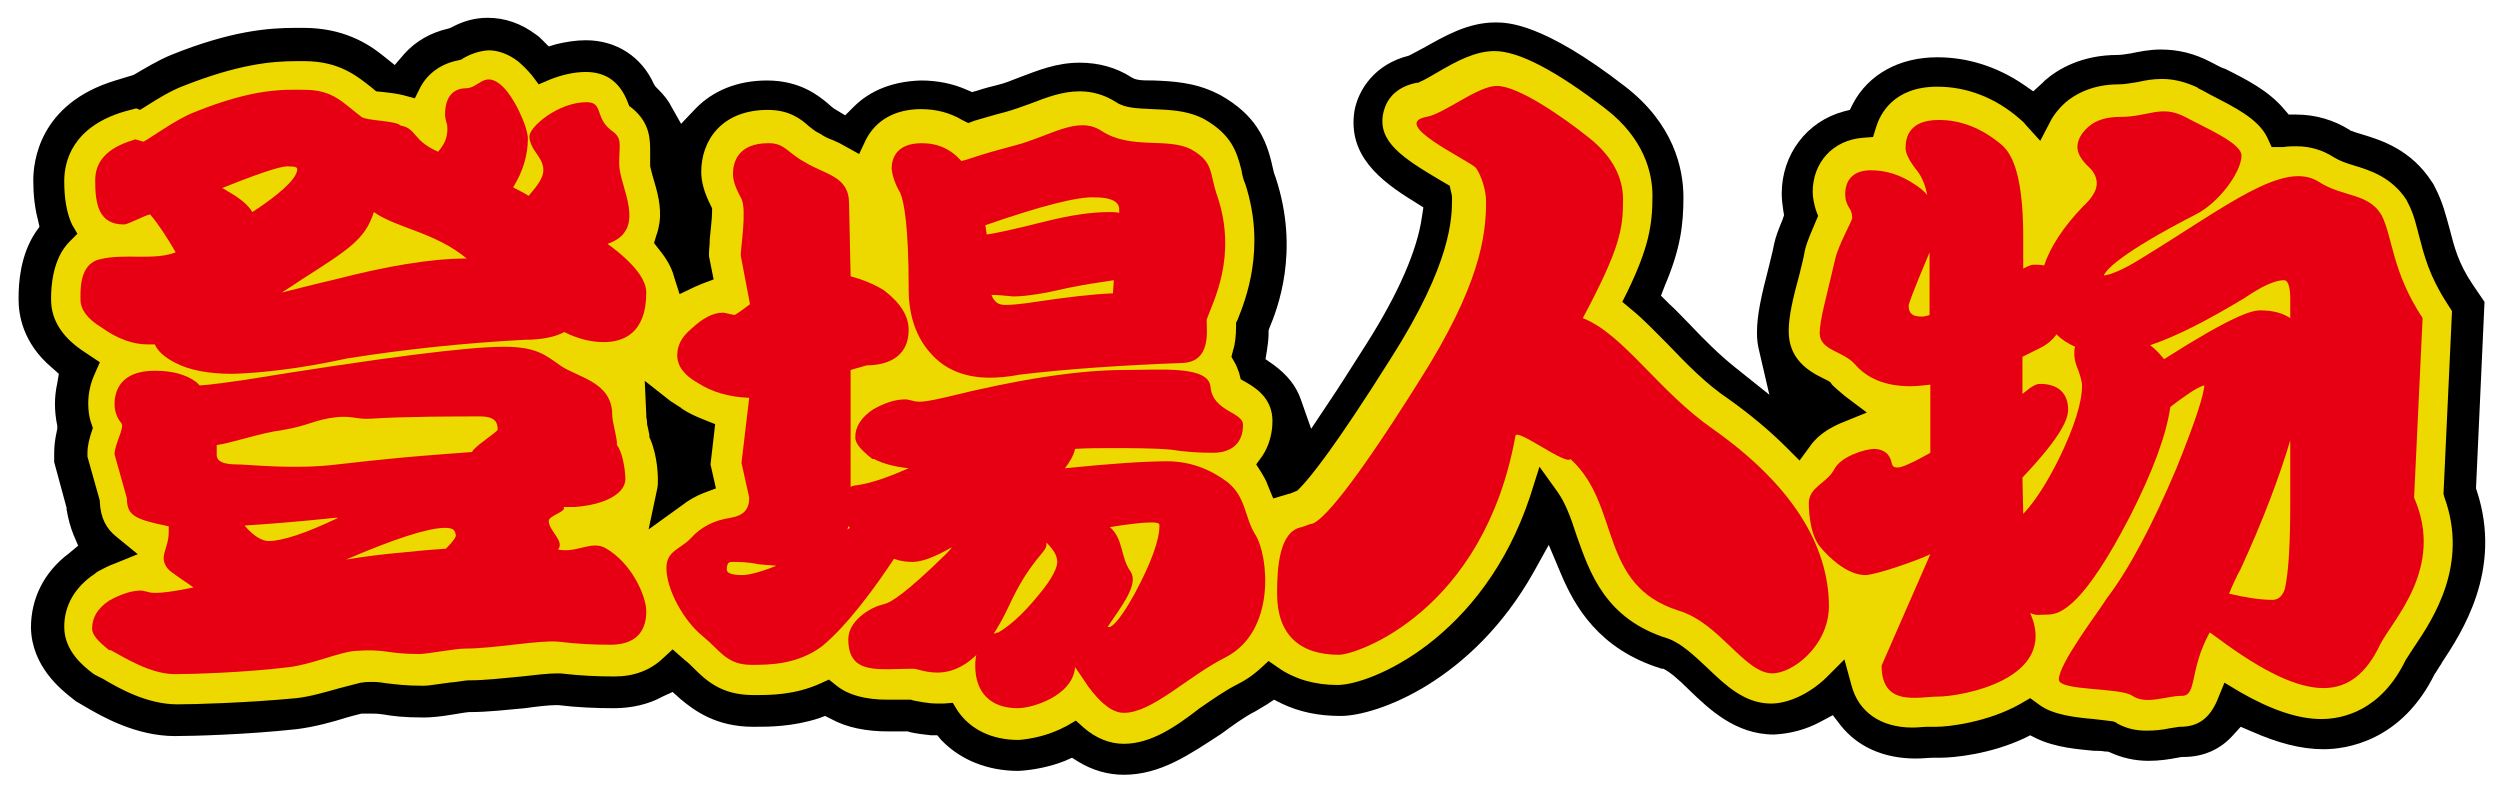
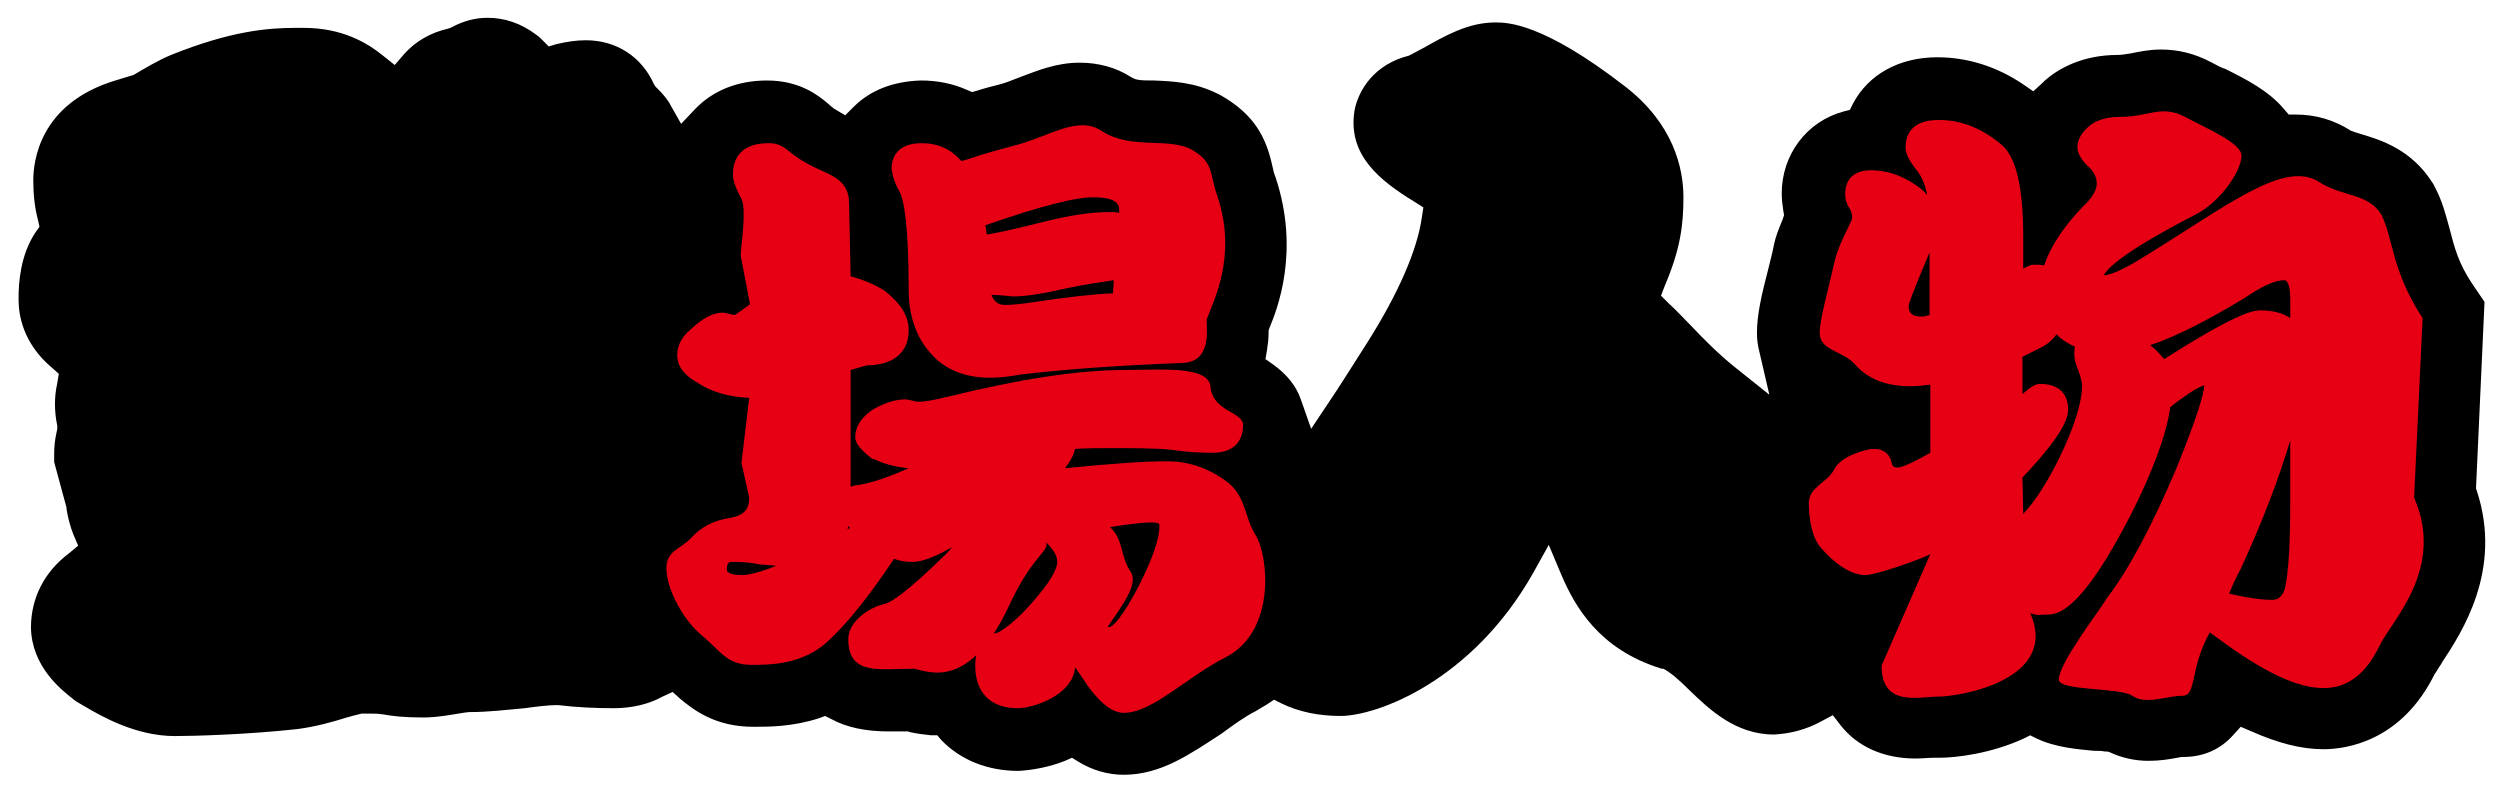
<svg xmlns="http://www.w3.org/2000/svg" version="1.1" id="レイヤー_1" x="0px" y="0px" viewBox="0 0 323 103" style="enable-background:new 0 0 323 103;" xml:space="preserve">
  <style type="text/css">
	.st0{fill:#EDD900;}
	.st1{fill:#E70014;}
</style>
  <g>
    <path d="M145.2,100.1c-2.1,0-4.1-0.6-5.9-1.7l-0.8-0.5l-0.9,0.4c-2,0.8-4.2,1.2-6,1.3c-4,0-7.5-1.4-10-4l-0.5-0.6l-0.8,0   c-0.9-0.1-1.8-0.2-2.7-0.4l-0.3-0.1l-0.7,0c-0.6,0-1.2,0-1.8,0c-2.9,0-5.4-0.5-7.4-1.6l-0.8-0.4l-0.8,0.3c-3.4,1.1-6.5,1.1-8.2,1.1   l-0.3,0c-4.8,0-7.6-2.1-9.4-3.6l-1-0.9L85.6,90c-1.8,1-4,1.5-6.3,1.5c-2.3,0-4.7-0.1-7.2-0.4l-0.1,0l-0.1,0c-1,0-2.7,0.2-4.1,0.4   c-2.2,0.2-4.8,0.5-7,0.5l-0.1,0l-0.1,0c-0.2,0-0.8,0.1-2,0.3c-1.8,0.3-2.9,0.4-3.9,0.4c-2.6,0-4.1-0.2-5.2-0.4   c-0.7-0.1-0.9-0.1-1.5-0.1c-0.3,0-0.5,0-0.9,0l-0.2,0l-0.2,0c-0.5,0.1-1.5,0.4-1.9,0.5c-1.9,0.6-4.1,1.2-6.4,1.5   C32,94.9,25,95.1,22.6,95.1c-5,0-9.4-2.5-11.6-3.8l-1.2-0.7l-0.5-0.4c-1.4-1.1-5.2-4.1-5.3-9.1c0-3.8,1.7-7.2,4.9-9.6l1.2-1   l-0.6-1.4c-0.4-1-0.7-2.1-0.9-3.3l0-0.2l-1.6-5.9l0-1.1c0-0.9,0.1-1.8,0.3-2.7l0.1-0.5L7.4,55c-0.2-0.9-0.3-1.9-0.3-2.8   c0-0.9,0.1-1.8,0.3-2.7l0.2-1.2l-0.9-0.8c-3.8-3.2-4.3-6.9-4.3-8.8l0-0.2c0-1.9,0.2-5.5,2.2-8.5l0.5-0.7l-0.2-0.9   c-0.4-1.5-0.6-3.2-0.6-5.1c0-2.3,0.7-9.9,10.6-12.9l2.3-0.7l0.2-0.1c1.2-0.7,3-1.8,4.7-2.5c7.7-3.1,12.5-3.5,16.1-3.5l1,0   c5,0,8.2,1.9,10.3,3.6L51,8.4l1.2-1.4c1.5-1.7,3.5-2.8,5.7-3.3l0.3-0.1l0.2-0.1c1.5-0.8,3-1.2,4.6-1.2c2.2,0,4.3,0.7,6.3,2.2   c0.3,0.2,0.5,0.4,0.8,0.7L70.9,6l1-0.3c1.3-0.3,2.5-0.5,3.8-0.5c3.9,0,7.2,2.1,8.8,5.7l0.2,0.3l0.3,0.3c0.7,0.7,1.3,1.4,1.7,2.2   l1.3,2.3l1.8-1.9c2.3-2.4,5.5-3.7,9.3-3.7c4.2,0,6.6,1.9,7.9,3c0.3,0.3,0.5,0.4,0.7,0.6l1.5,0.9l1.1-1.1c2.2-2.2,5.2-3.3,8.7-3.4   c2.1,0,4.1,0.4,5.9,1.2l0.7,0.3l0.7-0.2c0.9-0.3,1.7-0.5,2.5-0.7c0.9-0.2,1.9-0.6,2.9-1c2.4-0.9,4.8-1.9,7.8-1.9   c2.4,0,4.7,0.6,6.7,1.9l0.4,0.2l0.4,0.1c0.5,0.1,1.3,0.1,2.1,0.1c2.3,0.1,5.2,0.2,8.2,1.7l0.2,0.1l0.2,0.1c4.4,2.5,5.9,5.5,6.7,9.2   c0.1,0.5,0.2,0.9,0.4,1.4C168,32.5,165,40,164,42.4l-0.1,0.3l0,0.4c0,0.7-0.1,1.4-0.2,2.1l-0.2,1.2l1,0.7c1.8,1.3,3,2.8,3.6,4.6   l1.3,3.7l2.2-3.3c1.5-2.2,3.1-4.8,4.9-7.6c4.2-6.6,6.6-12.2,7.2-16.4l0.2-1.3l-1.1-0.7c-4.6-2.8-8.7-6.1-7.8-11.8   c0.5-2.7,2.6-6,7-7.1l0.2-0.1l0.2-0.1c0.4-0.2,1.1-0.6,1.5-0.8c2.7-1.5,5.7-3.3,9.3-3.3c1.5,0,6.1,0,16.8,8.3   c6.2,4.8,7.5,10.5,7.5,14.3c0,3.6-0.4,6.7-2.4,11.4l-0.5,1.3l1,1c1,0.9,1.9,1.9,2.8,2.8c1.8,1.9,3.7,3.8,5.7,5.4l4.5,3.6l-1.3-5.6   c-0.2-0.8-0.3-1.5-0.3-2.4c0-2.4,0.6-4.9,1.5-8.4c0.2-0.9,0.5-1.9,0.7-3c0.2-1,0.6-2,1.1-3.2l0.2-0.6l-0.1-0.6   c-0.1-0.7-0.2-1.4-0.2-2.2c0-5,3.2-9.3,8-10.6l0.8-0.2l0.4-0.8c2-3.8,6-6,10.9-6c3.9,0,7.7,1.2,11.1,3.5l1.3,0.9l1.2-1.1l0.3-0.3   c1.7-1.5,4.8-3.3,9.4-3.3c0.5,0,1-0.1,1.7-0.2c1-0.2,2.3-0.5,3.9-0.5c2.2,0,4.3,0.5,6.4,1.6l0.2,0.1c0.4,0.2,0.9,0.5,1.4,0.7   l0.3,0.1c2.6,1.3,5.6,2.8,7.6,5.2l0.6,0.7l0.9,0c2.6,0,4.9,0.7,7,2l0.1,0.1l0.1,0c0.2,0.1,0.5,0.2,1.5,0.5c2.3,0.7,6.2,1.9,8.9,6.1   l0.2,0.3l0.2,0.4c1,1.9,1.4,3.6,1.9,5.4c0.6,2.3,1.1,4.4,3,7.2L321,39l-1.1,24.1l0.1,0.3c3.4,10.3-2,18.4-4.5,22.2l-0.1,0.2   c-0.3,0.4-0.5,0.8-0.7,1.1l-0.1,0.1c-4.3,8.8-11.5,9.8-14.4,9.8c-2.9,0-5.9-0.8-9.3-2.3l-1.4-0.6l-1,1.1c-1.6,1.8-3.8,2.8-6.4,2.8   l-0.1,0l-0.1,0c-0.2,0-0.4,0.1-0.6,0.1c-1,0.2-2.3,0.4-3.7,0.4c-1.8,0-3.5-0.4-5-1.1l-0.3-0.1l-0.3,0c-0.5-0.1-1.1-0.1-1.5-0.1   c-2-0.2-4.9-0.4-7.4-1.6l-0.8-0.4l-0.8,0.4c-4.3,2-8.9,2.5-10.9,2.5c-0.1,0-0.3,0-0.5,0l-0.3,0c-0.6,0-1.4,0.1-2.3,0.1   c-4.1,0-7.5-1.5-9.7-4.3l-1-1.3l-1.5,0.8c-2,1.1-4.1,1.6-6.1,1.7c-5,0-8.4-3.3-10.9-5.7c-1.6-1.6-2.6-2.4-3.4-2.8l-0.1,0l-0.1,0   c-8.2-2.5-11.3-8.2-13-12.2l-1.6-3.8l-2,3.6c-7.9,14-20.2,18.5-24.9,18.5c-2.8,0-5.3-0.5-7.6-1.6l-1-0.5l-0.9,0.6   c-0.5,0.3-1,0.6-1.5,0.9c-1.4,0.7-2.9,1.8-4.4,2.9C153.8,97.4,150,100.1,145.2,100.1z" />
-     <path class="st0" d="M145.2,96.1c-1.8,0-3.6-0.7-5.2-2.1l-1-0.9l-1.2,0.7c-2.4,1.3-4.8,1.7-6.2,1.8c-3.4,0-6.2-1.3-7.9-3.8l-0.6-1   l-1.2,0.1c-0.2,0-0.5,0-0.7,0c-1.4,0-2.6-0.3-3.2-0.4l-0.3-0.1l-1.3,0c-0.6,0-1.1,0-1.7,0c-2.9,0-5.1-0.6-6.6-1.8l-1-0.8l-1.1,0.5   c-3.3,1.5-6.5,1.5-8.4,1.5l-0.3,0c-4.1,0-6.1-1.9-7.7-3.5c-0.4-0.4-0.7-0.7-1.1-1l-1.6-1.4l-1.3,1.2c-1.6,1.5-3.7,2.3-6.2,2.3   c-2.2,0-4.5-0.1-7-0.4l-0.1,0l-0.3,0c-1.1,0-2.9,0.2-4.6,0.4c-2.2,0.2-4.7,0.5-6.8,0.5l-0.1,0c-0.4,0-1.3,0.2-2.5,0.3   c-1.6,0.2-2.6,0.4-3.3,0.4c-2.3,0-3.6-0.2-4.6-0.3c-0.7-0.1-1.2-0.2-2-0.2c-0.4,0-0.9,0-1.4,0.1l-0.1,0c-0.4,0.1-1.2,0.3-2.7,0.7   c-1.8,0.5-3.8,1.1-5.6,1.3c-6.3,0.6-13.1,0.8-15.4,0.8c-3.9,0-7.6-2.1-9.6-3.3l-1-0.5l-0.3-0.2c-1.2-0.9-3.7-2.9-3.7-6   c0-2.8,1.4-5.2,4-6.9l0.1-0.1l0.3-0.2c0.6-0.3,1.3-0.7,1.9-0.9l3.2-1.3l-2.7-2.2c-1.4-1.1-2.1-2.5-2.2-4.5l0-0.2l-1.6-5.7l0-0.5   c0-1,0.3-2,0.5-2.6l0.2-0.6l-0.2-0.6c-0.3-0.8-0.4-1.7-0.4-2.6c0-1.3,0.3-2.6,0.8-3.7l0.7-1.6l-1.8-1.2c-3-1.9-4.5-4.2-4.5-6.9   l0-0.2c0-1.5,0.2-5.1,2.4-7.3l1-1L9.3,29c-0.7-1.5-1-3.4-1-5.6c0-2.5,1-7,7.8-9l1.5-0.4l0.5,0.2l0.8-0.5c1.4-0.9,3.2-2,4.8-2.6   c7.1-2.8,11.4-3.2,14.6-3.2l1,0c4.5,0,6.8,1.9,8.7,3.4l0.6,0.5l1,0.1c0.9,0.1,1.7,0.2,2.5,0.4l1.5,0.4l0.7-1.4   c1-1.9,2.8-3.1,4.9-3.5l0.4-0.1l0.3-0.2c0.7-0.4,1.8-0.9,3.2-1c1.3,0,2.6,0.5,3.8,1.4c0.6,0.5,1.2,1.1,1.8,1.8l0.9,1.2l1.4-0.6   c1.5-0.6,3.1-1,4.7-1c2.6,0,4.4,1.3,5.4,3.9l0.2,0.5l0.4,0.3c2.4,2,2.3,4.2,2.3,5.9c0,0.4,0,0.8,0,1.2l0,0.2l0,0.2   c0.1,0.3,0.2,0.9,0.4,1.5c0.5,1.7,1.1,3.7,0.8,5.8c-0.1,0.6-0.2,1.1-0.4,1.6l-0.3,1l0.7,0.9c0.9,1.1,1.6,2.3,1.9,3.5l0.7,2.2l2.1-1   c0.3-0.1,0.5-0.2,0.7-0.3l1.6-0.6l-0.6-3l0-0.4c0-0.5,0.1-1,0.1-1.8c0.1-1.2,0.3-2.6,0.3-3.5l0-0.5l-0.2-0.4   c-0.8-1.6-1.2-3-1.2-4.3c0-4,2.6-8,8.6-8c2.8,0,4.3,1.2,5.3,2.1c0.4,0.3,0.7,0.6,1.3,0.9l0.2,0.1c0.4,0.3,1,0.6,1.6,0.8   c0.5,0.2,1.1,0.5,1.6,0.8l1.8,1l0.9-1.9c1.3-2.5,3.8-3.9,7.1-3.9c2,0,3.8,0.5,5.3,1.4l0.8,0.4l0.8-0.3c1.4-0.4,2.7-0.8,3.9-1.1   c1.1-0.3,2.2-0.7,3.3-1.1c2.1-0.8,4.1-1.6,6.4-1.6c1.7,0,3.3,0.5,4.7,1.4c1.2,0.8,2.8,0.8,4.7,0.9c2,0.1,4.3,0.1,6.5,1.2l0.2,0.1   c3.5,2,4.2,4.2,4.8,6.6c0.1,0.6,0.2,1.1,0.5,1.8c2.7,8.3,0,15-1,17.5l-0.2,0.4l0,0.4c0,1.2-0.1,2.3-0.4,3.2l-0.2,0.8l0.4,0.7   c0.3,0.5,0.4,0.9,0.6,1.4l0.2,0.8l0.7,0.4c1.6,0.9,3.4,2.3,3.4,5c0,1.7-0.5,3.3-1.3,4.5l-0.8,1.1l0.7,1.1c0.3,0.5,0.6,1,0.8,1.6   l0.7,1.7l1.7-0.5c0.1,0,0.2-0.1,0.3-0.1l0.1,0l1-0.4l0.3-0.3c1.3-1.3,4.5-5.2,11.8-16.8c7.9-12.4,7.9-18.2,7.9-20.7   c0-0.2,0-0.4-0.1-0.7l-0.2-0.9l-1.2-0.7c-4.9-2.9-8.1-5-7.4-8.6c0.2-1,0.9-3.3,4.3-4l0.2,0l0.2-0.1c0.5-0.2,1.4-0.7,2.4-1.3   c2.4-1.4,4.8-2.7,7.3-2.7c3.1,0,7.9,2.5,14.4,7.5c4.9,3.8,6,8.2,6,11.2c0,3.8-0.5,6.7-3.2,12.3l-0.7,1.4l1.2,1   c1.6,1.3,3.1,2.9,4.7,4.5c2.4,2.5,4.9,5.1,7.9,7.1c2.8,2,5.3,4.1,7.4,6.2l1.7,1.7l1.4-1.9c1.1-1.6,2.9-2.5,4.1-3l3.2-1.3l-2.8-2.1   c-0.6-0.5-1.2-1-1.7-1.5l-0.2-0.3l-0.3-0.2c-0.2-0.1-0.4-0.2-0.6-0.3c-2.1-1-4.5-2.6-4.5-6.1c0-1.9,0.5-4.1,1.4-7.4   c0.2-0.9,0.5-1.9,0.7-3.1c0.3-1.2,0.9-2.5,1.4-3.7l0.3-0.7l-0.3-0.8c-0.2-0.7-0.4-1.5-0.4-2.3c0-3.8,2.6-6.7,6.5-7l1.3-0.1l0.4-1.3   c0.5-1.6,2.2-5.2,7.9-5.2c3.8,0,7.5,1.4,10.7,4.2c0.2,0.2,0.5,0.4,0.7,0.7l1.9,2.1l1.3-2.5c0.4-0.8,1.1-1.7,1.9-2.4l0.1-0.1   c1.2-1,3.4-2.3,6.8-2.3c0.9,0,1.7-0.2,2.5-0.3c0.9-0.2,1.9-0.4,3.1-0.4c1.6,0,3.1,0.4,4.6,1.1l0.1,0.1c0.4,0.2,1,0.5,1.5,0.8   l0.2,0.1c2.9,1.5,6,3,7.2,5.4l0.6,1.3L295,19c0.6-0.1,1.2-0.1,1.7-0.1c1.8,0,3.4,0.5,4.8,1.4c0.8,0.5,1.7,0.8,2.7,1.1   c2,0.6,4.8,1.5,6.7,4.4l0.1,0.2l0.1,0.2c0.8,1.5,1.1,3,1.5,4.5c0.6,2.3,1.3,5,3.5,8.4l0.7,1.1l-1.1,23.6l0.1,0.4   c3.2,8.7-1.4,15.7-3.9,19.4c-0.6,0.9-0.9,1.4-1.1,1.7c-3.2,6.6-8.2,7.6-10.9,7.6c-3,0-6.5-1.2-10.5-3.5l-2-1.2l-0.9,2.2   c-1,2.4-2.5,3.5-4.8,3.5l-0.1,0c-0.2,0-0.5,0.1-1.3,0.2c-0.9,0.2-1.9,0.3-3,0.3c-1.4,0-2.6-0.3-3.7-0.9l-0.3-0.2l-0.3-0.1   c-0.7-0.1-1.7-0.2-2.5-0.3c-2.2-0.2-5.3-0.5-7.1-1.9l-1.1-0.8l-1.2,0.7c-4.2,2.4-9.3,3-10.9,3c-0.3,0-0.6,0-0.9,0l-0.2,0   c-0.6,0-1.3,0.1-2,0.1c-4.1,0-7-2-7.9-5.5l-0.9-3.3l-2.4,2.4c-2.1,2-4.8,3.3-7.1,3.3c-3.4,0-5.9-2.4-8.2-4.6   c-1.7-1.6-3.4-3.2-5.1-3.8c-8.1-2.5-10.1-8.5-11.8-13.3c-0.8-2.5-1.5-4.3-2.5-5.7l-2.3-3.2l-1.2,3.8c-6.1,18.4-20.6,24.4-24.9,24.4   c-3,0-5.6-0.8-7.6-2.2l-1.3-0.9l-1.2,1.1c-0.9,0.8-1.8,1.4-2.8,1.9c-1.6,0.8-3.3,2-4.9,3.1C151.9,93.9,148.7,96.1,145.2,96.1z    M83.5,53.6l0,0.1l0,0.1l0,0c0,0.2,0.1,0.5,0.1,0.8l0,0.2c0.1,0.4,0.2,0.9,0.3,1.4l0,0.3l0.1,0.2c1,2.3,1,5,1,5.3   c0,0.4,0,0.8-0.1,1.2l-1.1,5.2l4.3-3.1c0.9-0.7,1.8-1.2,2.8-1.6l1.6-0.6l-0.7-3.1l0.6-5.2l-1.5-0.6c-1-0.4-1.9-0.8-2.8-1.4   l-0.1-0.1c-0.5-0.3-0.9-0.6-1.4-0.9l-3.3-2.6L83.5,53.6z" />
    <g>
-       <path class="st1" d="M22.6,87.1c-3.2,0-6.6-2.2-8.3-3.1l-0.1,0l-0.1,0c-1.5-1.2-2.2-2-2.2-2.8c0-1.4,0.7-2.6,2.2-3.6l0,0l0,0    c1.6-0.9,3-1.3,4.1-1.3c0.2,0,0.6,0.1,1,0.2c0.3,0.1,0.7,0.1,1,0.1c0.8,0,2.4-0.2,4.8-0.7c-0.5-0.4-2.9-1.9-3.3-2.4    c-1.3-1.6,0.1-2.5,0.1-4.8c0-0.2,0-0.5,0-0.7c-4.4-0.9-5.4-1.4-5.4-3.6l-1.6-5.7c0-1.3,1.3-3.4,0.9-4c-0.6-0.7-0.9-1.6-0.9-2.5    c0-1.6,0.7-4.3,5.2-4.3c2.3,0,4.1,0.5,5.4,1.5l0,0l0,0c0.1,0.1,0.3,0.3,0.4,0.4c1.6-0.1,3.5-0.4,5.7-0.7    c17.9-2.9,28.9-4.3,33.6-4.3c4.1,0,5.3,1,7.4,2.5c2.3,1.5,6.6,2.1,6.6,6.3c0,1,0.7,3.1,0.6,3.9c0.7,0.8,1.1,3.2,1.1,4.4    c0,1.8-2.5,3.3-6.5,3.6l-0.1,0l-1.4,0c0.5,0.6-1.9,1.1-1.9,1.8c0,1.3,2.1,2.6,1.2,3.7c2.4,0.5,4.3-1.2,6.1-0.2    c3.4,1.9,5.3,6.2,5.3,8.2c0,2.8-1.6,4.3-4.6,4.3c-2.1,0-4.4-0.1-6.8-0.4c-2.7-0.2-8.2,0.9-12.1,0.9c-1.1,0-4.9,0.7-5.8,0.7    c-4.3,0-4.3-0.7-8.3-0.4c-1.9,0.1-5.8,1.8-8.6,2.1C31.6,86.9,24.8,87.1,22.6,87.1z M57.5,68.2c-2.2,0-6.5,1.4-12.8,4.1    c2.4-0.4,4.8-0.7,7.1-0.9c2-0.2,3.9-0.4,5.8-0.5c1.2-1.2,1.3-1.6,1.3-1.7C58.8,68.6,58.7,68.2,57.5,68.2z M31.6,67.9    c1.1,1.3,2.2,2,3.1,2c1.8,0,4.8-1,9-3c-0.1,0-0.2,0-0.4,0C38.6,67.4,34.7,67.7,31.6,67.9z M28,57.5c0,0.4,0,0.8,0,1.2    c0,0.4,0,1.3,2.6,1.3c1.4,0,7.5,0.7,13,0c5.3-0.6,8.4-0.9,10.9-1.1c2.2-0.2,4-0.3,6.5-0.5c0.1-0.6,3.3-2.6,3.3-2.9    c0-0.9-0.3-1.7-2.3-1.7c-2.7,0-9.7,0-14.2,0.3c-1.7,0.1-2.3-0.4-4.3-0.2c-2.9,0.3-3.5,1.1-7.2,1.7C33.8,55.9,29.7,57.3,28,57.5z     M30,48.3c-3.1,0-5.6-0.5-7.3-1.4c-1.4-0.7-2.3-1.5-2.7-2.4c-0.3,0-0.6,0-0.9,0c-1.9,0-3.9-0.7-6-2.2c-1.8-1.1-2.7-2.3-2.7-3.6    c0-1.1-0.2-4.6,2.5-5.2c3.2-0.8,7,0.2,9.8-0.9c-1.1-1.9-2.2-3.6-3.3-4.9c-0.7,0.1-2.8,1.3-3.4,1.3c-3.3,0-3.7-2.7-3.7-5.7    c0-2.5,1.6-4.2,4.9-5.2l0.3-0.1l1,0.3c0.3,0,4.2-2.9,6.6-3.8c7.9-3.2,11.7-2.9,14.2-2.9c3.8,0,5,1.7,7.4,3.5l0,0    c0.6,0.5,4.6,0.5,5,1.1c2.2,0.4,1.5,1.9,4.9,3.4c0.8-0.9,1.2-1.8,1.2-2.9c0-0.3,0-0.5-0.1-0.8c-0.1-0.4-0.2-0.7-0.2-1.1    c0-3.1,1.9-3.4,2.7-3.4c1.6,0,2.3-2.1,4.3-0.6c1.8,1.3,3.7,5.6,3.7,7.1c0,2.1-0.6,4.2-1.9,6.3c0.7,0.4,1.4,0.7,2,1.1    c0.2-0.2,0.3-0.4,0.5-0.6l0,0c1.2-1.4,1.4-2.2,1.4-2.7c0-0.6-0.2-1.2-0.7-1.9c-0.8-1.1-1.1-1.8-1.1-2.5c0-1.2,3.7-4.4,7.4-4.4    c2.1,0,1.1,1.9,3,3.5c1.7,1.2,1.2,1.6,1.2,4.5c0,2.9,3.8,8.5-1.5,10.3c3.4,2.5,5,4.6,5,6.3c0,5.3-3,6.4-5.5,6.4    c-1.6,0-3.3-0.4-5.1-1.3c-1.1,0.6-2.8,1-5.1,1c-7.6,0.4-15.3,1.2-22.9,2.4C38.5,47.7,33.5,48.2,30,48.3z M48.3,27.4    c-1.1,3.5-3.2,4.8-9.3,8.7c-0.9,0.6-1.8,1.2-2.6,1.7c2-0.5,4.3-1.1,6.9-1.7c6.6-1.7,12.3-2.7,17-2.7C56.2,30,51.3,29.5,48.3,27.4z     M28.7,24.3c0.3,0.1,0.5,0.3,0.7,0.4c1.6,0.9,2.7,1.8,3.2,2.7c0.3-0.2,0.6-0.4,0.9-0.6c4.4-3,4.9-4.4,4.9-4.9c0-0.2,0-0.4-1.1-0.4    C36.8,21.4,34.9,21.8,28.7,24.3z" />
      <path class="st1" d="M145.2,92.1c-1.4,0-2.9-1.1-4.6-3.4c-0.6-0.9-1.2-1.8-1.7-2.5c-0.3,3.7-5.5,5.3-7.4,5.3c-3.5,0-5.5-2-5.5-5.5    c0-2.5,1.2-3.6,2.2-4.1l0.1,0l0.7-0.2c1.4-0.8,3.1-2.3,5-4.6c2.3-2.7,2.6-4,2.6-4.5c0-0.8-0.5-1.6-1.4-2.5c0,0.1,0,0.2,0,0.3    c0,1-2.1,1.9-4.9,8c-5.4,11.5-11,8-12.3,8c-4.4,0-8.4,0.9-8.4-3.8c0-2.5,3-4.1,4.1-4.4l0,0l0.7-0.2c0.7-0.2,2.6-1.3,7.7-6.3    c0.3-0.3,0.7-0.7,0.9-1c-2.3,1.3-3.9,1.9-5.1,1.9c-0.8,0-1.6-0.1-2.4-0.4c-2.3,3.5-6,8.6-9.3,11.3c-3.2,2.4-6.9,2.4-9.1,2.4    c-3.2,0-4-1.8-6.3-3.7c-2.4-1.9-4.7-6-4.7-8.8c0-2.2,1.7-2.4,3.1-3.8c1.3-1.5,3.1-2.4,5.2-2.7c1.7-0.3,2.4-1.1,2.4-2.6l-1-4.5    l1-8.4c-2.7-0.1-4.9-0.8-6.6-1.9c-1.8-1-2.7-2.2-2.7-3.6c0-1.3,0.6-2.4,1.8-3.4c1.5-1.4,2.8-2.1,4.1-2.1l0.1,0l1.4,0.3    c0.2-0.1,0.7-0.4,2-1.4l-1.2-6.3c0-1,0.8-5.9,0.1-7.3c-0.7-1.3-1.1-2.3-1.1-3.2c0-1.5,0.6-4,4.6-4c2.1,0,2.4,1.2,4.6,2.4    c2.7,1.7,5.8,1.8,5.8,5.4l0.2,9.4c1.5,0.4,3,1,4.3,1.8l0,0c2.1,1.6,3.2,3.3,3.2,5.1c0,3.9-3.3,4.6-5.4,4.6l-2.1,0.6l0,3l0,12.1    c0.2-0.1,0.5-0.2,0.8-0.2c2-0.3,4.2-1.1,6.7-2.2c-1.9-0.2-3.3-0.6-4.5-1.2l-0.1,0l-0.1,0c-1.5-1.2-2.2-2-2.2-2.8    c0-1.4,0.8-2.6,2.3-3.6l0,0c1.6-0.9,2.9-1.3,4.2-1.3c0.2,0,0.6,0.1,1,0.2c0.3,0.1,0.6,0.1,0.9,0.1c0.4,0,1.3-0.1,3.4-0.6    c9.3-2.3,17-3.5,23.1-3.5c4.5,0,10.8-0.6,11,2.2c0.3,3.2,4.2,3.2,4.2,4.9c0,2.3-1.4,3.6-3.9,3.6c-1.7,0-3.6-0.1-5.4-0.4    c-2.2-0.2-4.9-0.2-8-0.2c-1.4,0-2.9,0-4.4,0.1c-0.2,0.9-0.7,1.7-1.3,2.5c5.9-0.6,10.3-0.9,13.2-0.9c2.8,0,5.4,0.9,7.8,2.7    c2.4,1.9,2.2,4.6,3.6,6.8c1.7,2.7,2.7,12.4-3.8,15.8C153.4,87.4,148.9,92.1,145.2,92.1z M143.1,81c0.1,0,0.2,0,0.3,0    c0,0,0.9-0.1,3.2-4.3c2.1-3.9,3.2-6.9,3.2-8.8c0-0.2,0-0.4-1.1-0.4c-1,0-2.8,0.2-5.3,0.6c1.8,1.6,1.3,3.8,2.7,5.8    C147.1,75.5,145,78.2,143.1,81z M94.6,72.6c-0.3,0-0.7,0-0.7,1c0,0.6,1.2,0.7,2,0.7c0.6,0,1.9-0.2,4.4-1.2    c-0.7-0.1-1.5-0.1-2.3-0.2C96.6,72.6,95.4,72.6,94.6,72.6z M109.6,68c0,0.1-0.1,0.3-0.1,0.4c0.1-0.1,0.2-0.1,0.3-0.2    C109.7,68.1,109.7,68,109.6,68z M127.9,48.8c-3.3,0-5.9-1.1-7.7-3.2c-1.8-2-2.8-4.8-2.8-8.2c0-8.2-0.6-11.4-1.1-12.5    c-0.7-1.2-1-2.2-1.1-3.1c0-1.2,0.5-3.3,3.9-3.3c2.1,0,3.8,0.8,5.1,2.3c0.6-0.1,1.3-0.4,2.3-0.7c1.6-0.5,3.1-0.9,4.6-1.3    c4.6-1.2,8.1-3.9,11.2-1.9c3.8,2.5,8.5,0.8,11.6,2.4c3,1.7,2.3,3,3.4,6.1c2.6,7.8-0.6,13.6-1.4,15.9c0,1.5,0.6,5.5-3.2,5.6    c-8,0.3-15.1,0.8-20.9,1.5C130.2,48.7,128.9,48.8,127.9,48.8z M128.1,38.1c0.4,1.1,1.1,1.3,1.8,1.3c0.7,0,2-0.1,3.9-0.4    c4-0.6,7.4-1,10-1.1c0-0.5,0.1-1.1,0.1-1.7c-2,0.3-4,0.6-5.9,1c-3,0.7-5.4,1.1-7.1,1.1C129.8,38.2,128.9,38.1,128.1,38.1z     M127.3,29.1c0.1,0.4,0.1,0.8,0.2,1.2c0.8-0.1,2.8-0.5,7.6-1.7c3.2-0.8,5.9-1.2,8.2-1.2c0.4,0,0.9,0,1.3,0.1l0-0.4    c0-0.4,0-1.6-3.2-1.6C139.2,25.4,134.5,26.6,127.3,29.1C127.3,29.1,127.3,29.1,127.3,29.1z" />
-       <path class="st1" d="M229,87c-3.6,0-6.8-6.5-12.1-8.1c-10.5-3.3-7.4-13.6-14-19.6c-0.5,0.9-6.9-4-7.1-3    c-4.1,22.7-20.5,28.3-22.8,28.3c-5.2,0-8-2.7-8-7.9c0-3.5,0.3-8.1,3.2-8.6l1.1-0.4l0.1,0c0.8-0.1,3.7-2.1,14.1-18.7    c7.6-12,8.5-18.4,8.5-22.9c0-1.4-0.5-3.2-1.3-4.4c-1.1-1.1-11.2-5.7-6.4-6.6c2.3-0.4,6.6-4,9.1-4c2.7,0,8.4,3.9,11.9,6.7    c2.9,2.3,4.4,5,4.4,8c0,3.8-0.4,6.3-5.2,15.3c5.3,2.1,9.7,9.4,16.9,14.4c9.9,7,14.9,14.8,14.9,22.9C236.2,83.6,231.5,87,229,87z" />
      <path class="st1" d="M300.2,88.9c-3.4,0-7.8-2.1-13.6-6.4c-0.4-0.3-0.7-0.5-1.1-0.8c-2.7,4.9-1.6,8.2-3.6,8.2c-2,0-4.6,1.2-6.4,0    c-1.5-1.1-9.5-0.6-9.5-2.1c0-2.1,5.1-8.7,6.2-10.5l0,0l0,0c2.9-3.8,5.9-9.5,9-16.8c2.7-6.7,3.5-9.5,3.6-10.7c0,0,0,0,0,0    c0,0-0.4,0-1.8,0.9c-1,0.7-1.9,1.3-2.6,1.9c-0.5,3.6-2.3,8.4-5.2,14.1c-5.9,11.4-8.9,12.7-10.6,12.7c-1.2,0-1.4,0.2-2.3-0.2l0,0    c3.8,8.6-9,10.8-11.9,10.8c-2.5,0-7.3,1.4-7.3-4l6.3-14.4c-1.6,0.8-7.1,2.7-8.4,2.7c-2.4,0-4.8-2.4-5.8-3.6    c-1.2-1.4-1.5-4-1.5-5.7c0-2.1,2.4-2.6,3.3-4.4c0.9-1.7,4.1-2.6,5.1-2.6c1.3,0,2.1,0.7,2.3,1.8c0.1,0.4,0.2,0.6,0.8,0.6    c0.3,0,1.2-0.2,4.2-1.9l0-8.8c-0.9,0.1-1.8,0.2-2.6,0.2c-3.2,0-5.6-1-7.2-2.9c-1.6-1.7-4.4-1.7-4.5-3.9c0-1.8,0.9-4.8,2-9.6    c0.4-1.8,2.2-5,2.2-5.3c0-0.5-0.1-0.9-0.3-1.2c-0.4-0.6-0.6-1.2-0.6-1.9c0-2,1.2-3.1,3.3-3.1c2,0,3.9,0.6,5.8,1.9    c0.6,0.4,1.1,0.8,1.5,1.3c-0.3-1.5-0.8-2.6-1.6-3.5l0,0c-0.8-1.1-1.2-1.9-1.2-2.6c0-1.4,0.5-3.6,4.3-3.6c2.9,0,5.6,1.1,8.1,3.2    c1.9,1.6,2.8,5.5,2.8,12l0,4c0.8-0.4,1.1-0.5,1.3-0.5c0.5,0,0.9,0,1.4,0.1c0.8-2.4,2.5-5,5-7.6l0,0c1.2-1.1,1.8-2.1,1.8-3    c0-0.7-0.3-1.4-0.9-2c-1.1-1-1.6-1.9-1.6-2.7c0-0.9,0.5-1.8,1.4-2.6c1-0.9,2.4-1.3,4.2-1.3c3.6,0,5.2-1.6,8.3,0    c2.8,1.5,7.3,3.4,7.3,5c0,2.1-2.9,6.1-5.9,7.6c-9.9,5.1-11.6,7.2-11.9,7.9c0.8-0.1,2.3-0.6,5-2.3c10.8-6.6,18.3-12.7,22.8-9.8    c3.1,2,6.4,1.4,8.1,4.3l0,0l0,0c1.5,3,1.3,7.2,5.3,13.3l-1.1,23.2c4,9.1-2.8,15.8-4.4,19C305.7,87.1,303.3,88.9,300.2,88.9z     M288,76.7c2.1,0.5,4,0.8,5.6,0.8c0.5,0,1.2-0.2,1.6-1.4c0.5-2.2,0.7-6,0.7-11.1l0-8.1c-1.4,4.7-3.5,10.3-6.4,16.6    C288.9,74.6,288.4,75.7,288,76.7z M261.4,66.4c1.6-1.7,3.1-4.1,4.6-7.1c2-4.1,3-7.3,3-9.5c0-0.3-0.1-0.9-0.5-2    c-0.3-0.7-0.5-1.4-0.5-2c0-0.4,0-0.7,0.1-1c-0.9-0.4-1.7-0.9-2.4-1.6c0,0,0,0,0,0c-0.5,0.7-1.2,1.3-2,1.7    c-0.8,0.4-1.6,0.8-2.4,1.2l0,4.8c1.3-1.1,1.8-1.3,2.3-1.3c2.3,0,3.6,1.2,3.6,3.3c0,1.1-0.6,3.2-5.9,8.8L261.4,66.4z M277.8,44.6    c0.7,0.5,1.3,1.2,1.8,1.8c8.8-5.6,11.3-6.3,12.4-6.3c1.8,0,3,0.4,3.9,1l0-2.6c0-0.7-0.1-2.3-0.8-2.3c-1.2,0-2.9,0.8-5.1,2.3    C285.2,41.4,281.1,43.5,277.8,44.6z M249.3,32.6c-2.4,5.7-2.7,6.7-2.7,6.9c0,0.8,0.3,1.4,1.6,1.4c0.2,0,0.5,0,1.1-0.2L249.3,32.6z    " />
    </g>
  </g>
</svg>